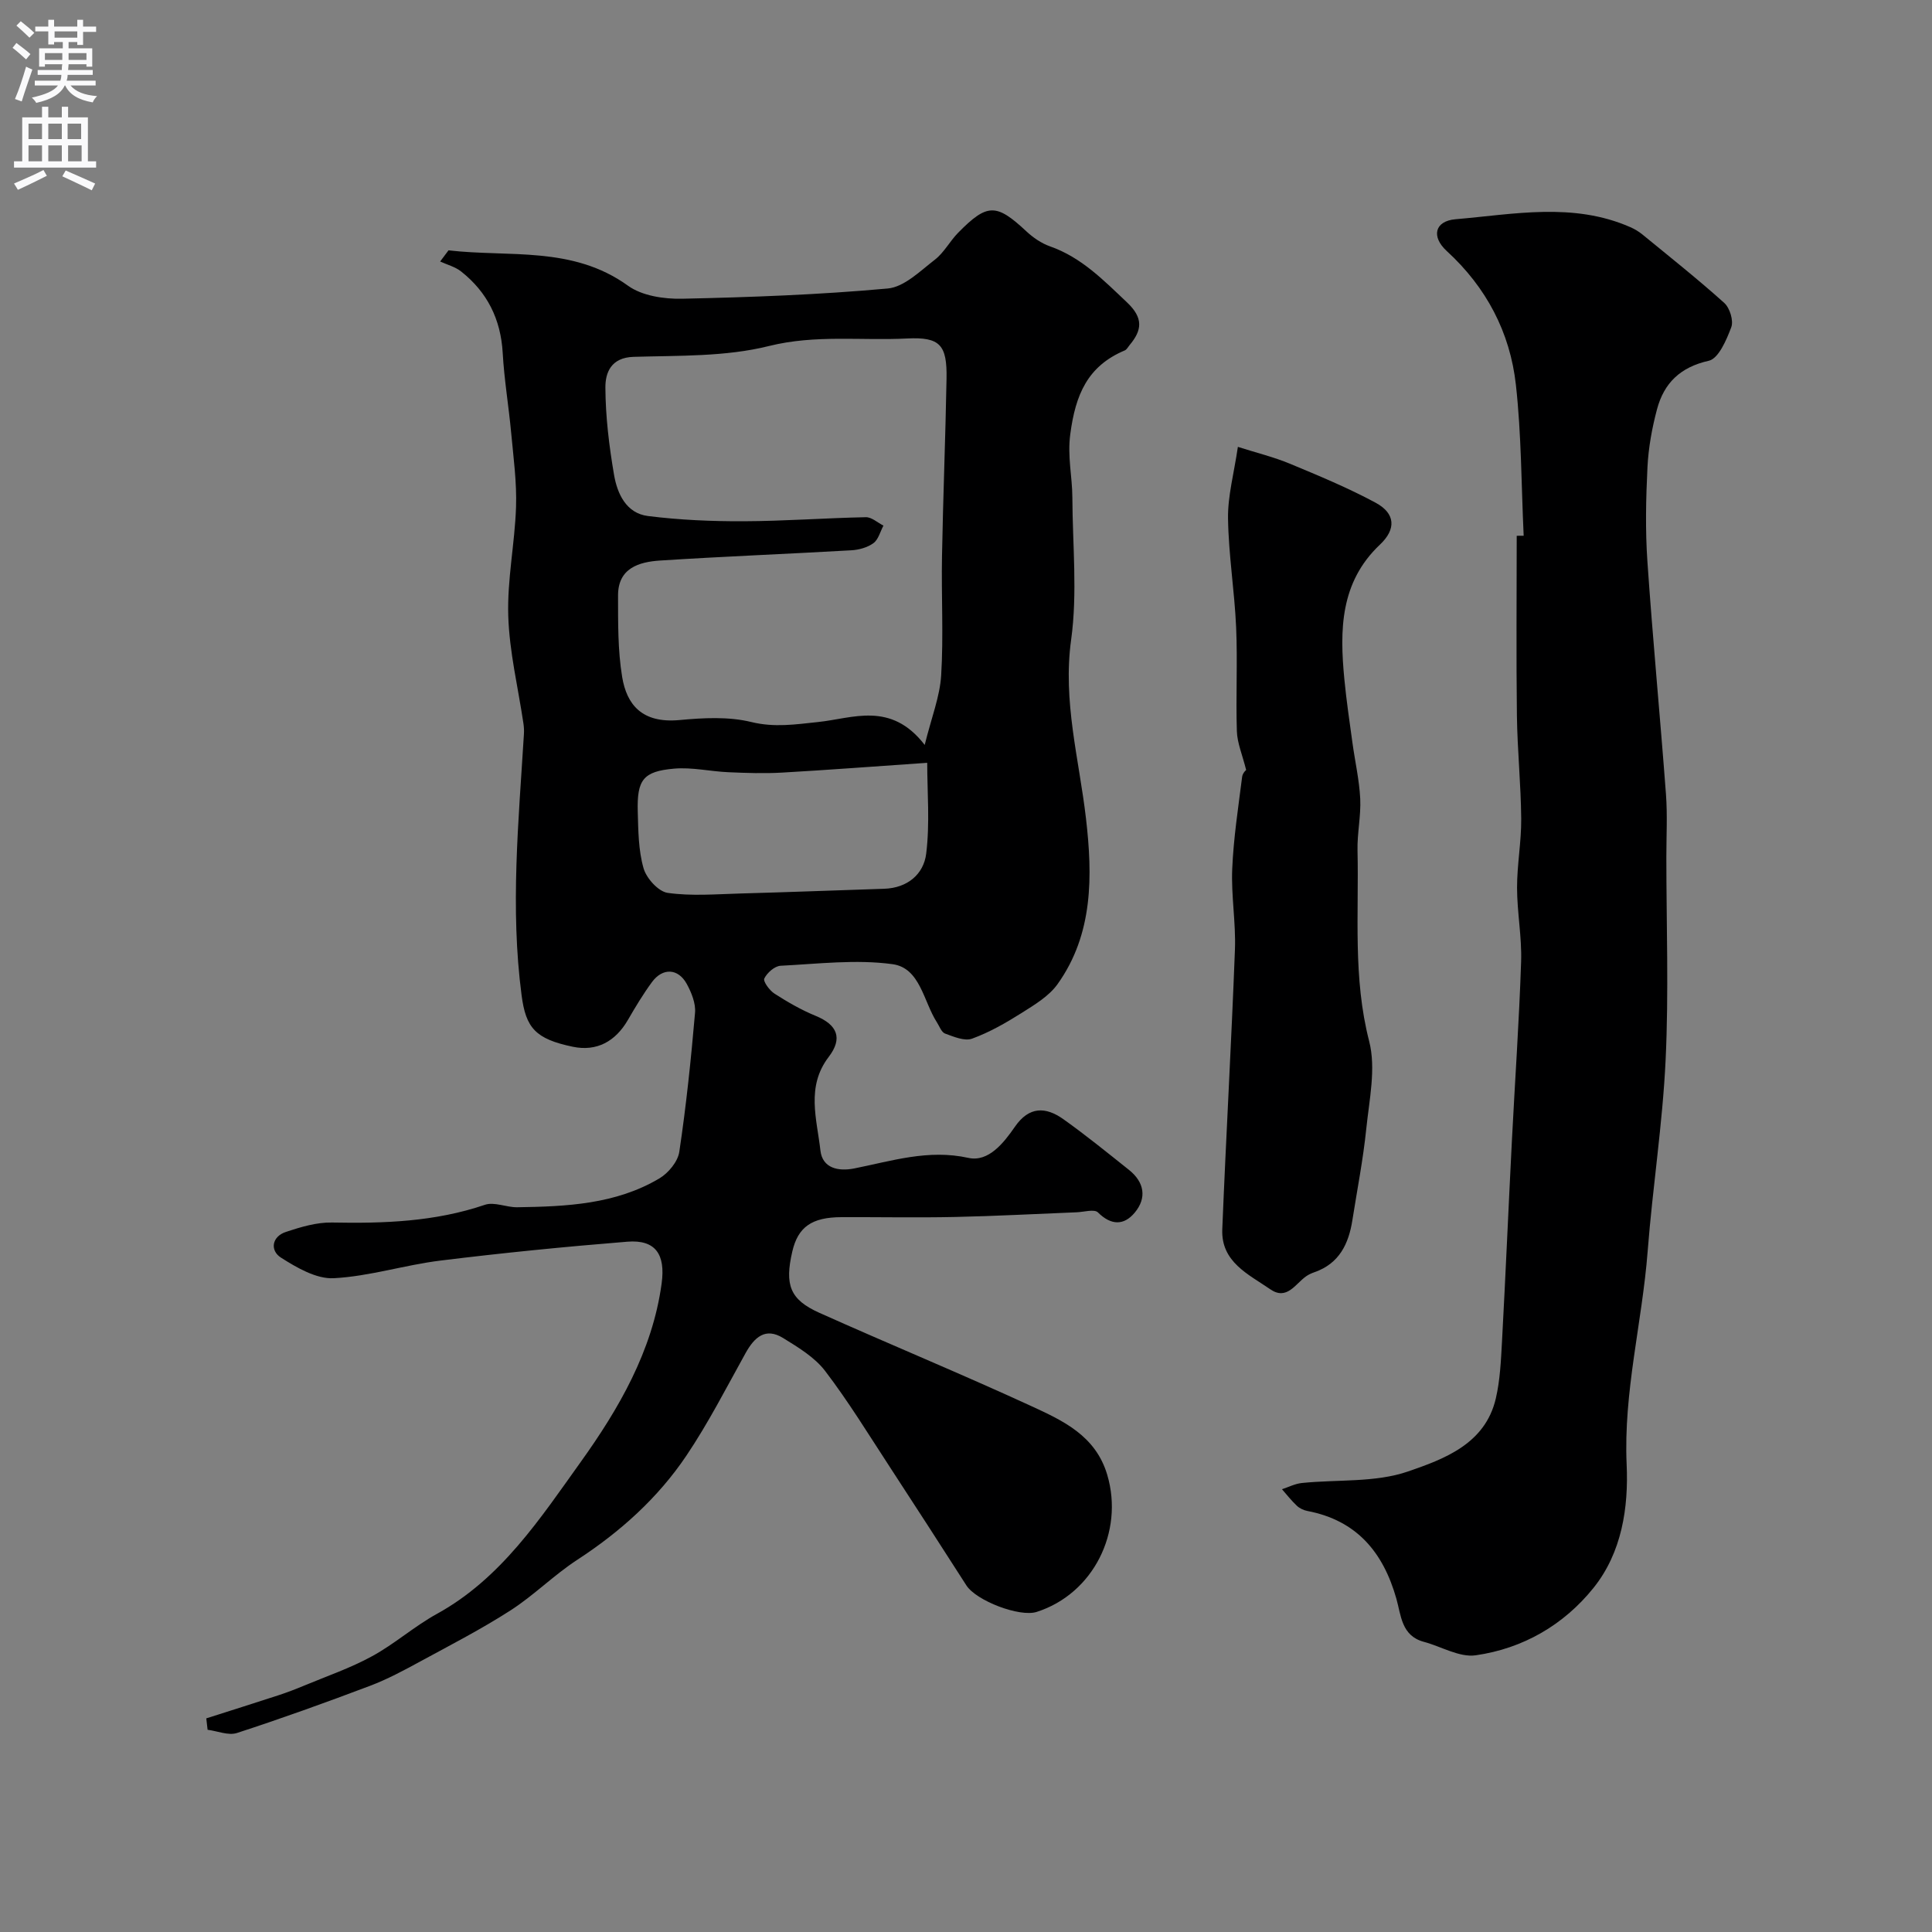
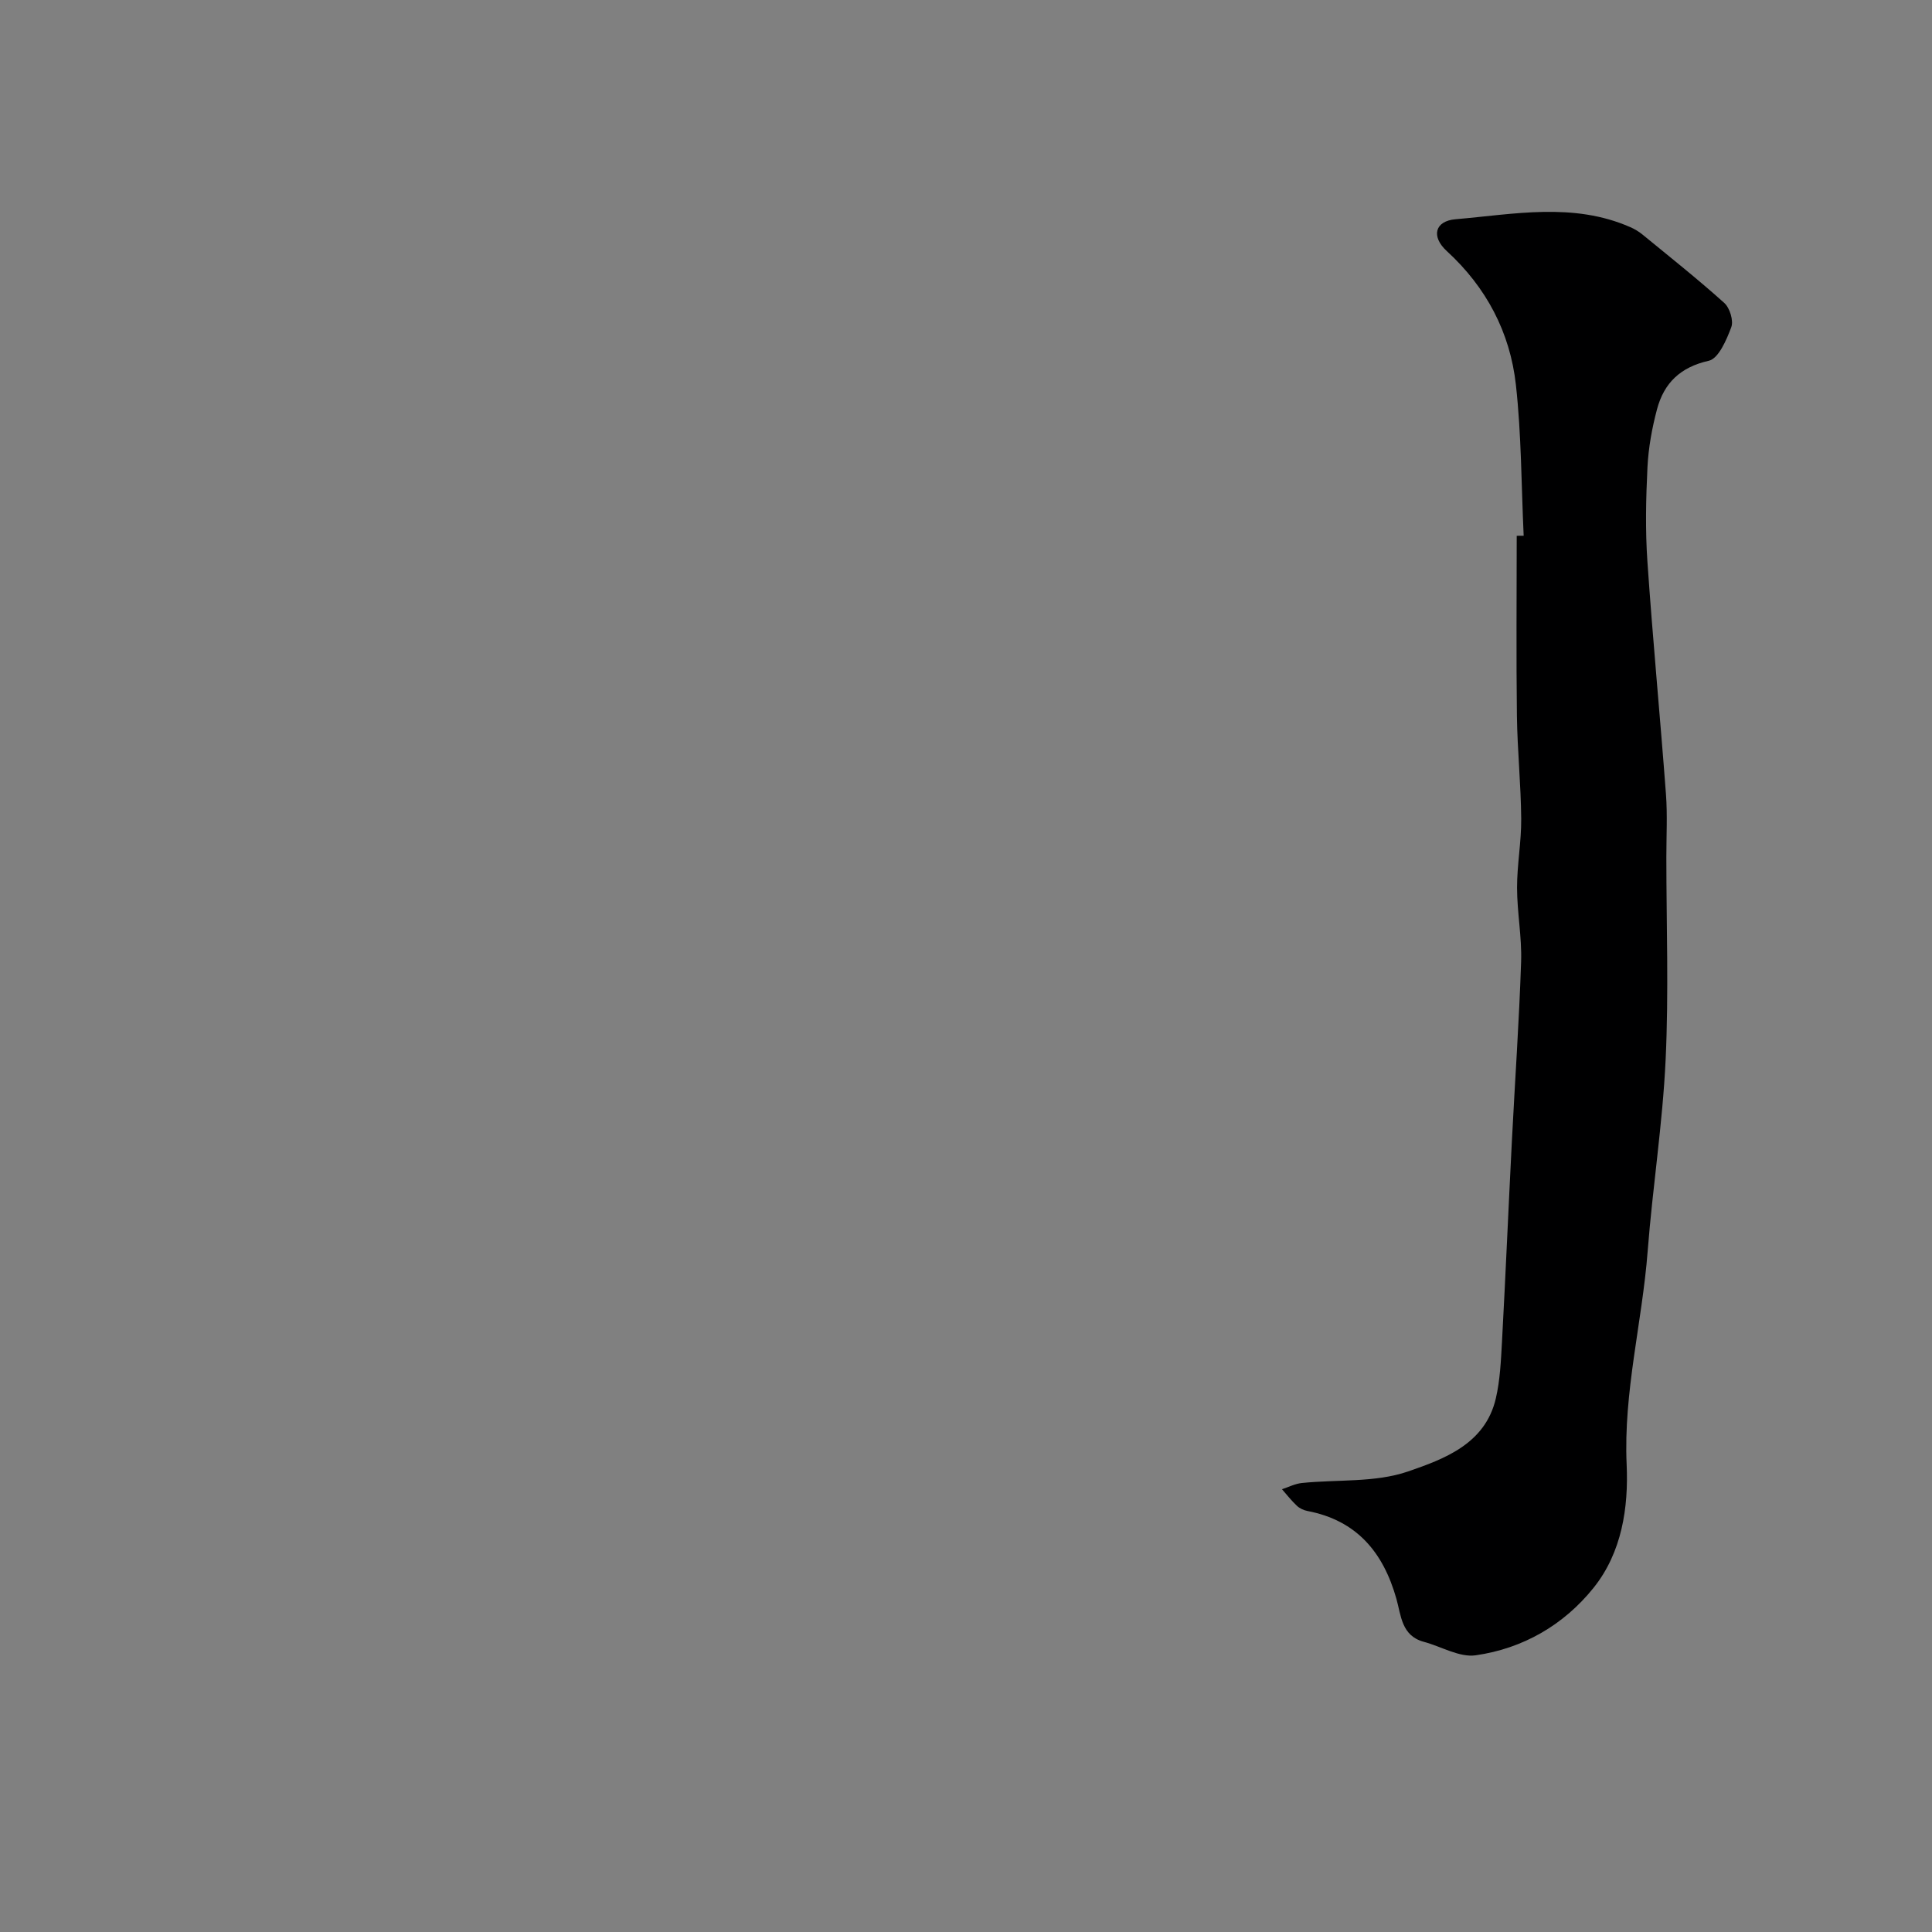
<svg xmlns="http://www.w3.org/2000/svg" enable-background="new 0 0 400 400" viewBox="0 0 400 400">
  <rect x="0" y="0" width="400" height="400" fill="#808080" stroke="none" />
  <g fill="#000001">
-     <path d="m42.71 355.77c4.97-1.59 9.95-3.15 14.9-4.77 1.8-.59 3.58-1.27 5.33-2 4.73-1.97 9.63-3.65 14.1-6.1 4.67-2.55 8.74-6.19 13.41-8.76 13.3-7.31 21.43-19.8 29.77-31.44 7.83-10.93 14.88-22.98 16.77-37.01.81-6-1.28-9.08-7.11-8.61-12.92 1.04-25.82 2.32-38.69 3.91-7.41.91-14.68 3.26-22.09 3.65-3.6.19-7.66-2.18-10.94-4.27-2.27-1.45-1.94-4.34 1.07-5.33 3.05-1 6.32-1.99 9.48-1.93 10.75.21 21.34-.15 31.69-3.67 1.94-.66 4.45.54 6.68.51 10.19-.15 20.39-.6 29.45-5.98 1.85-1.1 3.81-3.47 4.11-5.49 1.43-9.55 2.43-19.17 3.26-28.8.17-1.94-.74-4.19-1.72-5.98-1.78-3.24-4.99-3.37-7.19-.38-1.83 2.49-3.44 5.17-4.99 7.85-2.58 4.45-6.45 6.58-11.4 5.55-7.79-1.62-9.73-3.94-10.61-10.66-2.38-18.04-.62-36.04.48-54.04.05-.74.01-1.5-.1-2.24-1.1-7.42-2.91-14.81-3.14-22.25-.24-7.5 1.36-15.03 1.61-22.57.17-5.07-.53-10.19-1-15.27-.51-5.55-1.45-11.07-1.76-16.62-.4-6.99-3.2-12.6-8.63-16.88-1.22-.96-2.87-1.38-4.32-2.05.58-.77 1.15-1.54 1.73-2.31 12.54 1.47 25.65-.98 37.17 7.33 2.9 2.09 7.44 2.77 11.19 2.69 14.21-.31 28.44-.83 42.58-2.12 3.42-.31 6.72-3.63 9.76-5.97 1.9-1.47 3.09-3.82 4.81-5.57 6.04-6.14 7.91-6.09 14.1-.32 1.4 1.31 3.12 2.5 4.91 3.13 6.53 2.29 11.1 7.02 15.97 11.62 3.4 3.22 3.12 5.74.51 8.84-.32.38-.58.92-.99 1.09-7.72 3.25-10.2 9.17-11.28 17.33-.62 4.66.41 8.74.43 13.09.04 9.83 1.08 19.81-.25 29.46-1.77 12.78 1.64 24.71 3.07 37.01 1.37 11.84 1.54 23.92-5.88 34.31-1.79 2.51-4.78 4.29-7.47 5.99-3.25 2.05-6.65 4-10.23 5.3-1.55.57-3.8-.4-5.59-1.05-.75-.27-1.16-1.5-1.69-2.32-2.79-4.31-3.45-11.27-9.2-12.05-7.57-1.03-15.44-.06-23.16.33-1.23.06-2.8 1.45-3.38 2.64-.29.59 1.08 2.47 2.11 3.13 2.71 1.74 5.54 3.38 8.52 4.6 4.49 1.84 5.67 4.63 2.7 8.51-4.72 6.16-2.44 12.88-1.71 19.37.42 3.71 3.76 4.35 6.97 3.72 7.81-1.55 15.35-4.03 23.68-2.19 4.15.91 7.31-3.11 9.61-6.44 2.95-4.27 6.38-4.17 10.03-1.58 4.67 3.32 9.12 6.94 13.6 10.51 3.17 2.53 3.74 5.8 1.17 8.86-2.22 2.66-4.88 2.65-7.6-.06-.74-.74-2.89-.09-4.4-.03-8.38.33-16.76.79-25.15.97-7.86.17-15.72.01-23.58.04-6.13.02-8.97 2.04-10.15 7.1-1.61 6.93-.5 9.97 5.59 12.7 14.56 6.53 29.32 12.61 43.81 19.28 6.6 3.04 13.4 6.13 15.81 14.29 3.49 11.81-2.91 24.62-14.62 28.36-3.52 1.13-12.5-2.31-14.55-5.49-5.26-8.19-10.53-16.38-15.86-24.53-4.37-6.68-8.54-13.52-13.38-19.86-2.17-2.85-5.57-4.89-8.71-6.83-3.68-2.27-5.96-.13-7.78 3.15-3.96 7.13-7.69 14.44-12.23 21.19-5.9 8.78-13.69 15.77-22.6 21.58-4.82 3.14-8.96 7.34-13.8 10.46-6 3.86-12.36 7.14-18.64 10.55-3.42 1.86-6.88 3.73-10.52 5.1-9.1 3.44-18.26 6.74-27.51 9.75-1.76.57-4.04-.41-6.07-.67-.1-.78-.19-1.57-.27-2.36zm148.74-201.54c1.39-5.65 3.14-9.99 3.41-14.42.5-8.17.02-16.39.17-24.59.22-12.27.72-24.53.94-36.8.13-7.01-1.33-8.68-8.17-8.34-9.51.48-18.95-.84-28.6 1.56-8.97 2.24-18.64 1.96-28.01 2.24-4.7.14-5.87 3.29-5.85 6.37.03 6.03.77 12.1 1.79 18.05.67 3.93 2.53 7.98 7.04 8.54 6.55.82 13.2 1.11 19.8 1.08 8.43-.03 16.87-.67 25.3-.84 1.2-.02 2.42 1.13 3.64 1.74-.67 1.24-1.04 2.87-2.07 3.63-1.23.9-2.99 1.39-4.56 1.48-13.19.76-26.4 1.27-39.58 2.12-4.4.28-8.75 1.56-8.74 7.24.01 5.63-.06 11.34.85 16.86.94 5.69 4.07 9.65 11.86 8.93 4.94-.46 10.16-.75 14.89.41 4.82 1.17 9.11.49 13.79 0 7.14-.73 15.07-4.39 22.1 4.74zm.52 3.7c-11.1.76-20.58 1.49-30.09 2.03-3.67.21-7.38.08-11.06-.08-3.76-.16-7.56-1.07-11.27-.74-6.38.56-7.69 2.3-7.51 8.88.11 3.94.13 8.01 1.2 11.74.59 2.08 3.06 4.82 4.99 5.1 4.92.7 10.01.27 15.03.13 9.94-.27 19.87-.66 29.8-.98 4.83-.16 8.18-3.02 8.7-7.28.78-6.3.21-12.76.21-18.8z" />
    <path d="m315.46 110.92c-.49-10.42-.46-20.9-1.61-31.24-1.2-10.86-6.12-20.2-14.32-27.71-3.25-2.98-2.5-6.21 1.83-6.58 12.09-1.03 24.34-3.56 36.18 1.64.87.38 1.73.89 2.47 1.49 5.71 4.68 11.5 9.27 16.98 14.2 1.15 1.03 1.96 3.68 1.45 5.03-.98 2.62-2.63 6.48-4.65 6.94-5.91 1.32-9.27 4.62-10.72 10.03-1.04 3.91-1.78 7.98-1.98 12.01-.32 6.5-.46 13.06-.01 19.55 1.1 16.07 2.64 32.1 3.84 48.16.32 4.31.08 8.66.08 12.99 0 13.99.51 28.01-.15 41.97-.62 13.25-2.7 26.43-3.72 39.67-1.14 14.74-5.03 29.14-4.35 44.15.4 8.9-.98 18.2-6.85 25.52-6.18 7.7-14.62 12.57-24.39 13.97-3.38.49-7.15-1.83-10.76-2.79-4.64-1.25-4.7-5.49-5.68-8.94-2.72-9.6-8.21-16.2-18.42-18.15-.78-.15-1.61-.54-2.18-1.08-1.12-1.05-2.07-2.27-3.08-3.42 1.37-.45 2.72-1.15 4.12-1.29 7.36-.76 15.19-.05 21.98-2.39 7.44-2.57 15.97-5.67 18.17-15.1.89-3.81 1.06-7.82 1.28-11.75.75-13.86 1.34-27.73 2.05-41.59.63-12.37 1.5-24.72 1.91-37.1.17-5.08-.83-10.19-.84-15.29-.01-4.77.9-9.53.86-14.3-.06-7.1-.79-14.19-.89-21.3-.16-12.43-.04-24.86-.04-37.29.47.01.96 0 1.44-.01z" />
-     <path d="m258.01 159.44c-.81-3.22-1.85-5.62-1.93-8.04-.23-7.16.16-14.33-.15-21.48-.33-7.54-1.57-15.04-1.68-22.58-.07-4.64 1.23-9.31 2.04-14.82 3.86 1.23 7.44 2.1 10.8 3.5 5.99 2.49 12.01 4.99 17.71 8.06 4.12 2.22 4.3 5.47.91 8.67-8.28 7.82-8.36 17.73-7.37 27.92.42 4.39 1.07 8.75 1.67 13.12.53 3.87 1.42 7.71 1.61 11.59.17 3.56-.65 7.17-.56 10.74.3 13.16-.97 26.33 2.41 39.45 1.45 5.64.02 12.12-.6 18.16-.65 6.32-1.88 12.59-2.87 18.87-.77 4.93-2.72 9-7.84 10.79-.61.21-1.23.49-1.75.86-2.25 1.58-3.98 5.06-7.43 2.67-4.52-3.11-10.2-5.64-9.92-12.42.78-19.3 1.89-38.59 2.62-57.89.21-5.56-.8-11.17-.56-16.73.27-6.37 1.25-12.7 2.05-19.04.09-.83.96-1.58.84-1.4z" />
  </g>
-   <path d="m2.6 9.9.8-1c.9.7 1.9 1.4 2.9 2.3l-.9 1.1c-1.1-1-2-1.8-2.8-2.4zm.5 10.6c.9-2.1 1.6-4.3 2.3-6.7.4.2.8.4 1.3.6-.7 2.1-1.5 4.3-2.2 6.6zm.3-15.2.9-.9c1 .8 2 1.6 2.8 2.4l-1 1c-.9-.9-1.8-1.7-2.7-2.5zm12.6-1.2h1.2v1.4h2.7v1.1h-2.7v2.7h-1.2v-.6h-1.8v1.3h4.9v3.8h-1.2v-.5h-3.7c0 .4-.1.9-.1 1.2h5.1v1h-5.2c0 .5-.1.9-.2 1.2h6v1h-5.2c1.1 1.3 2.9 2 5.5 2.2-.4.4-.7.8-.9 1.3-2.9-.5-4.8-1.6-5.7-3.5h-.1c-.8 1.7-2.7 2.9-5.9 3.6-.2-.4-.6-.8-.9-1.1 2.8-.6 4.6-1.4 5.4-2.5h-4.8v-1h5.3c.1-.3.2-.7.2-1.2h-4.9v-1h5c0-.4 0-.8.1-1.2h-3.6v.5h-1.2v-3.8h4.9v-1.3h-1.8v.5h-1.2v-2.7h-2.7v-1h2.7v-1.4h1.2v1.4h4.8zm-6.7 8.3h3.6c0-.4 0-.9 0-1.4h-3.6zm1.9-4.6h4.8v-1.3h-4.7v1.3zm6.7 3.2h-3.7v1.4h3.7v-2.4z" fill="#fafafb" />
-   <path d="m8.7 22.1h1.3v2.2h2.8v-2.2h1.3v2.2h4.1v9.1h1.7v1.3h-17v-1.3h1.7v-9.1h4.1zm.3 13.1.7 1.2c-1.8.9-3.8 1.9-6 2.9-.2-.4-.5-.8-.8-1.3 2.3-1 4.4-1.9 6.1-2.8zm-3.1-6.4h2.8v-3.2h-2.8zm0 4.6h2.8v-3.3h-2.8zm4.1-4.6h2.8v-3.2h-2.8zm0 4.6h2.8v-3.3h-2.8zm3.6 1.9c2.1.9 4.1 1.8 6.1 2.7l-.7 1.4c-2.2-1.1-4.2-2-6.1-2.9zm3.2-9.7h-2.8v3.2h2.8zm-2.7 7.8h2.8v-3.3h-2.8z" fill="#fafafb" />
</svg>